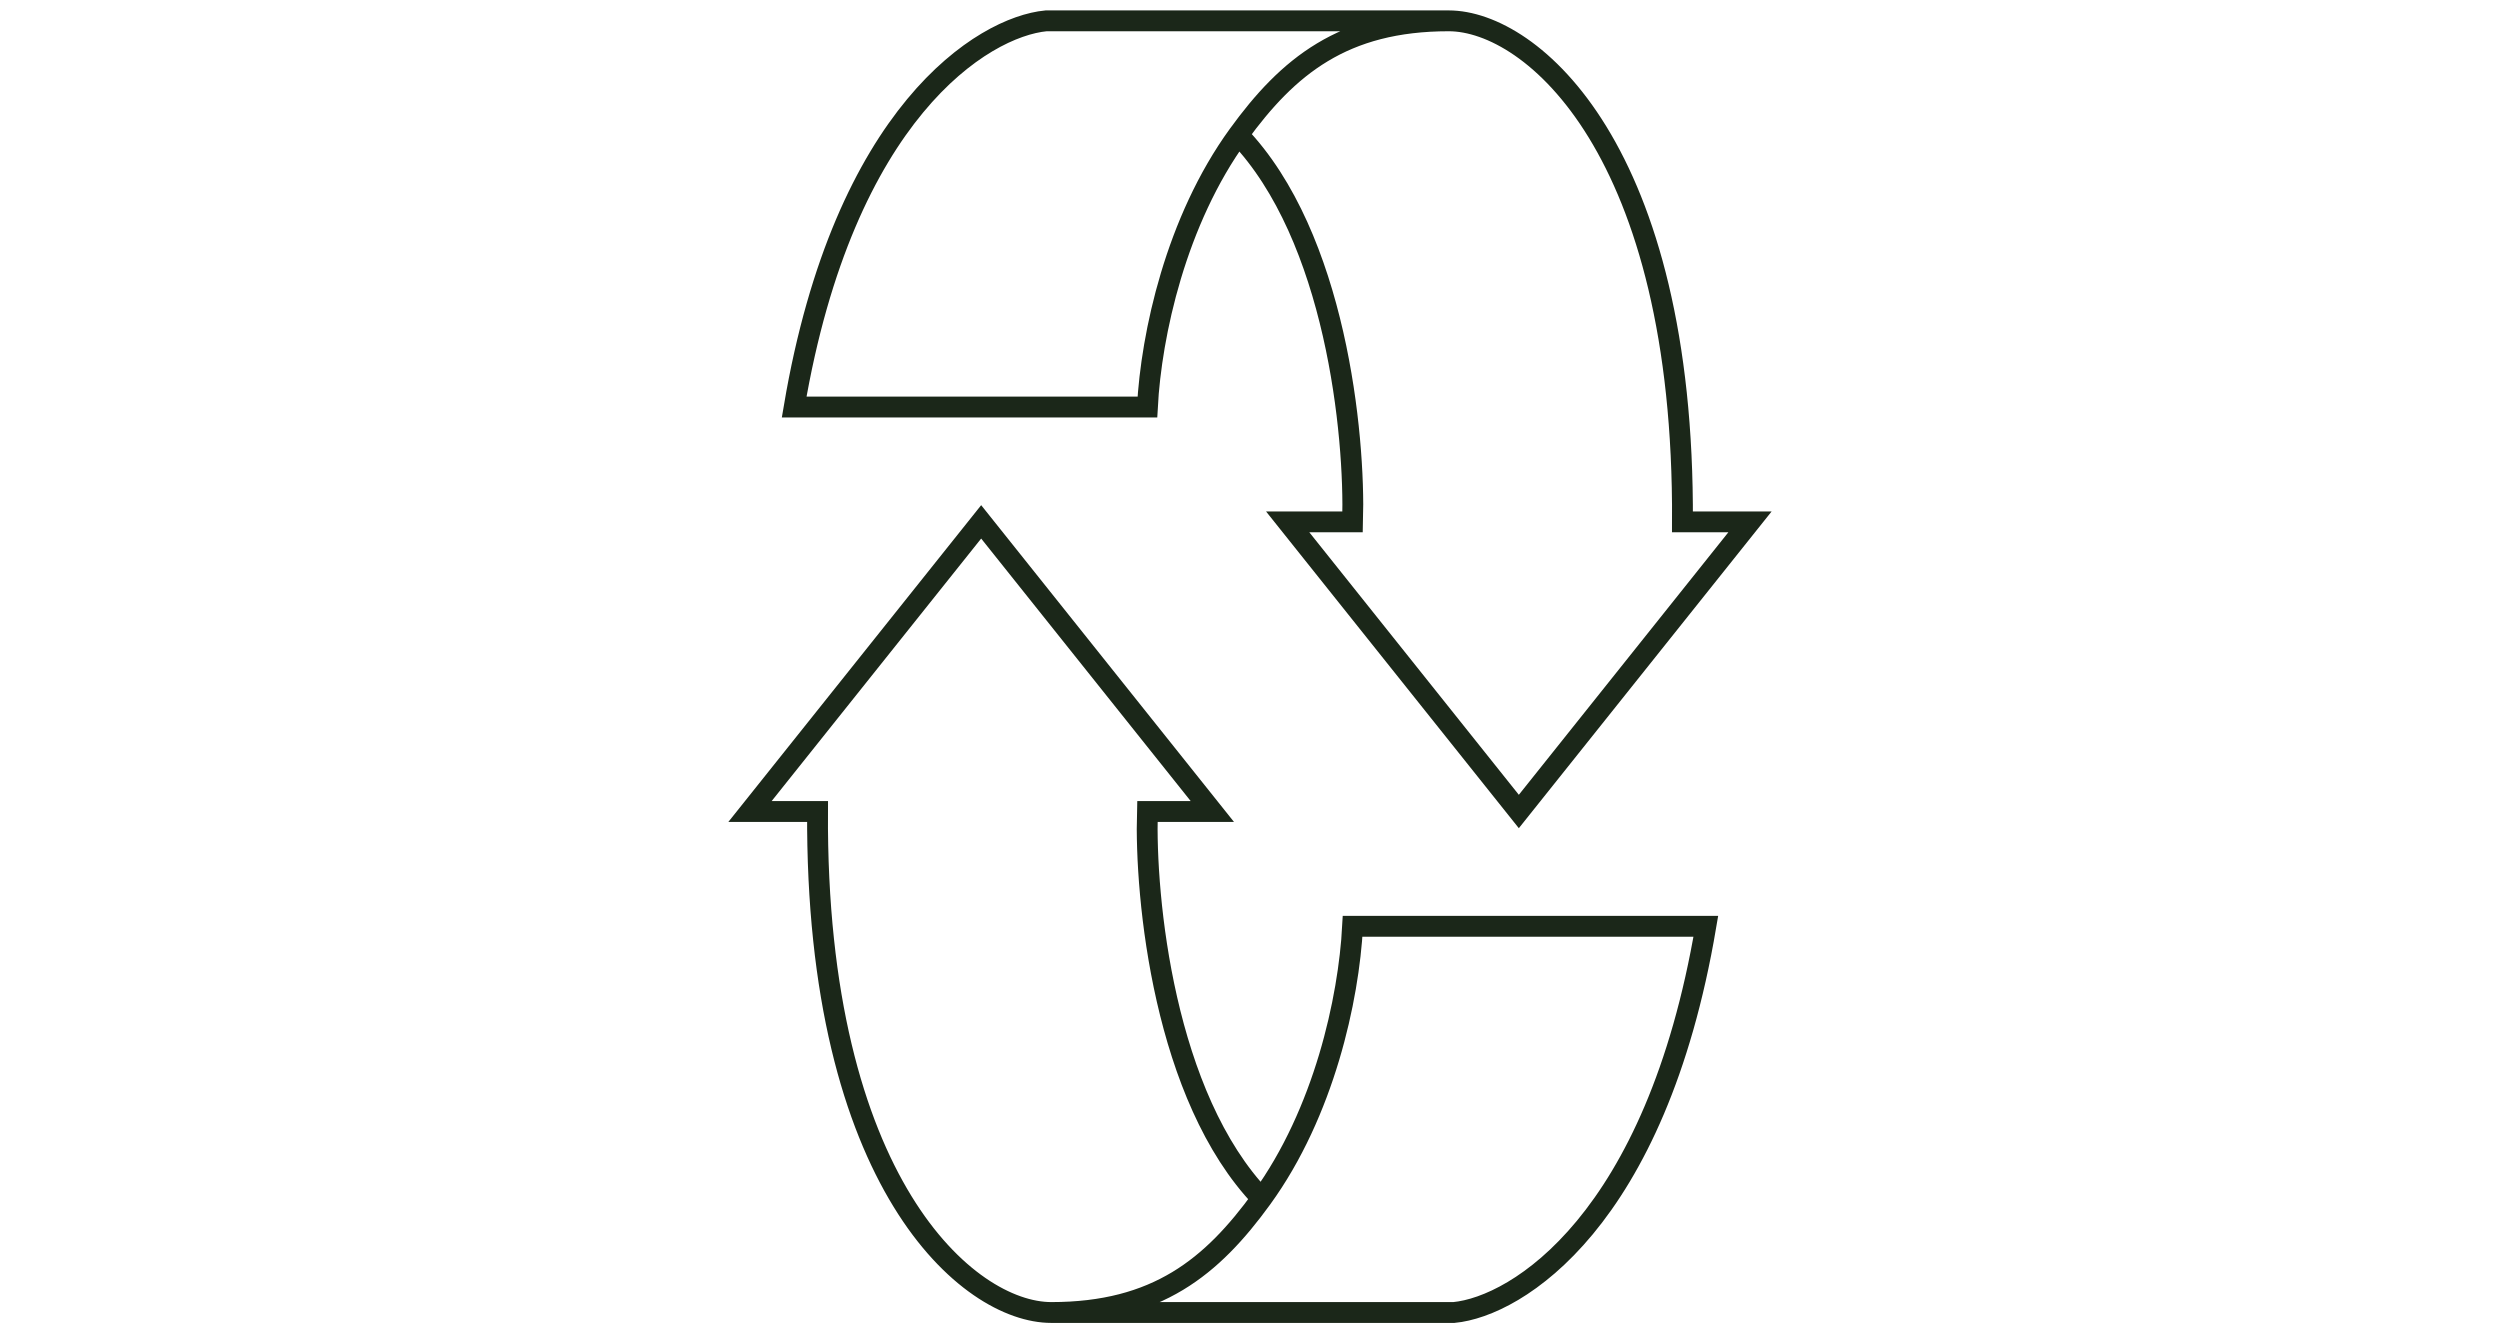
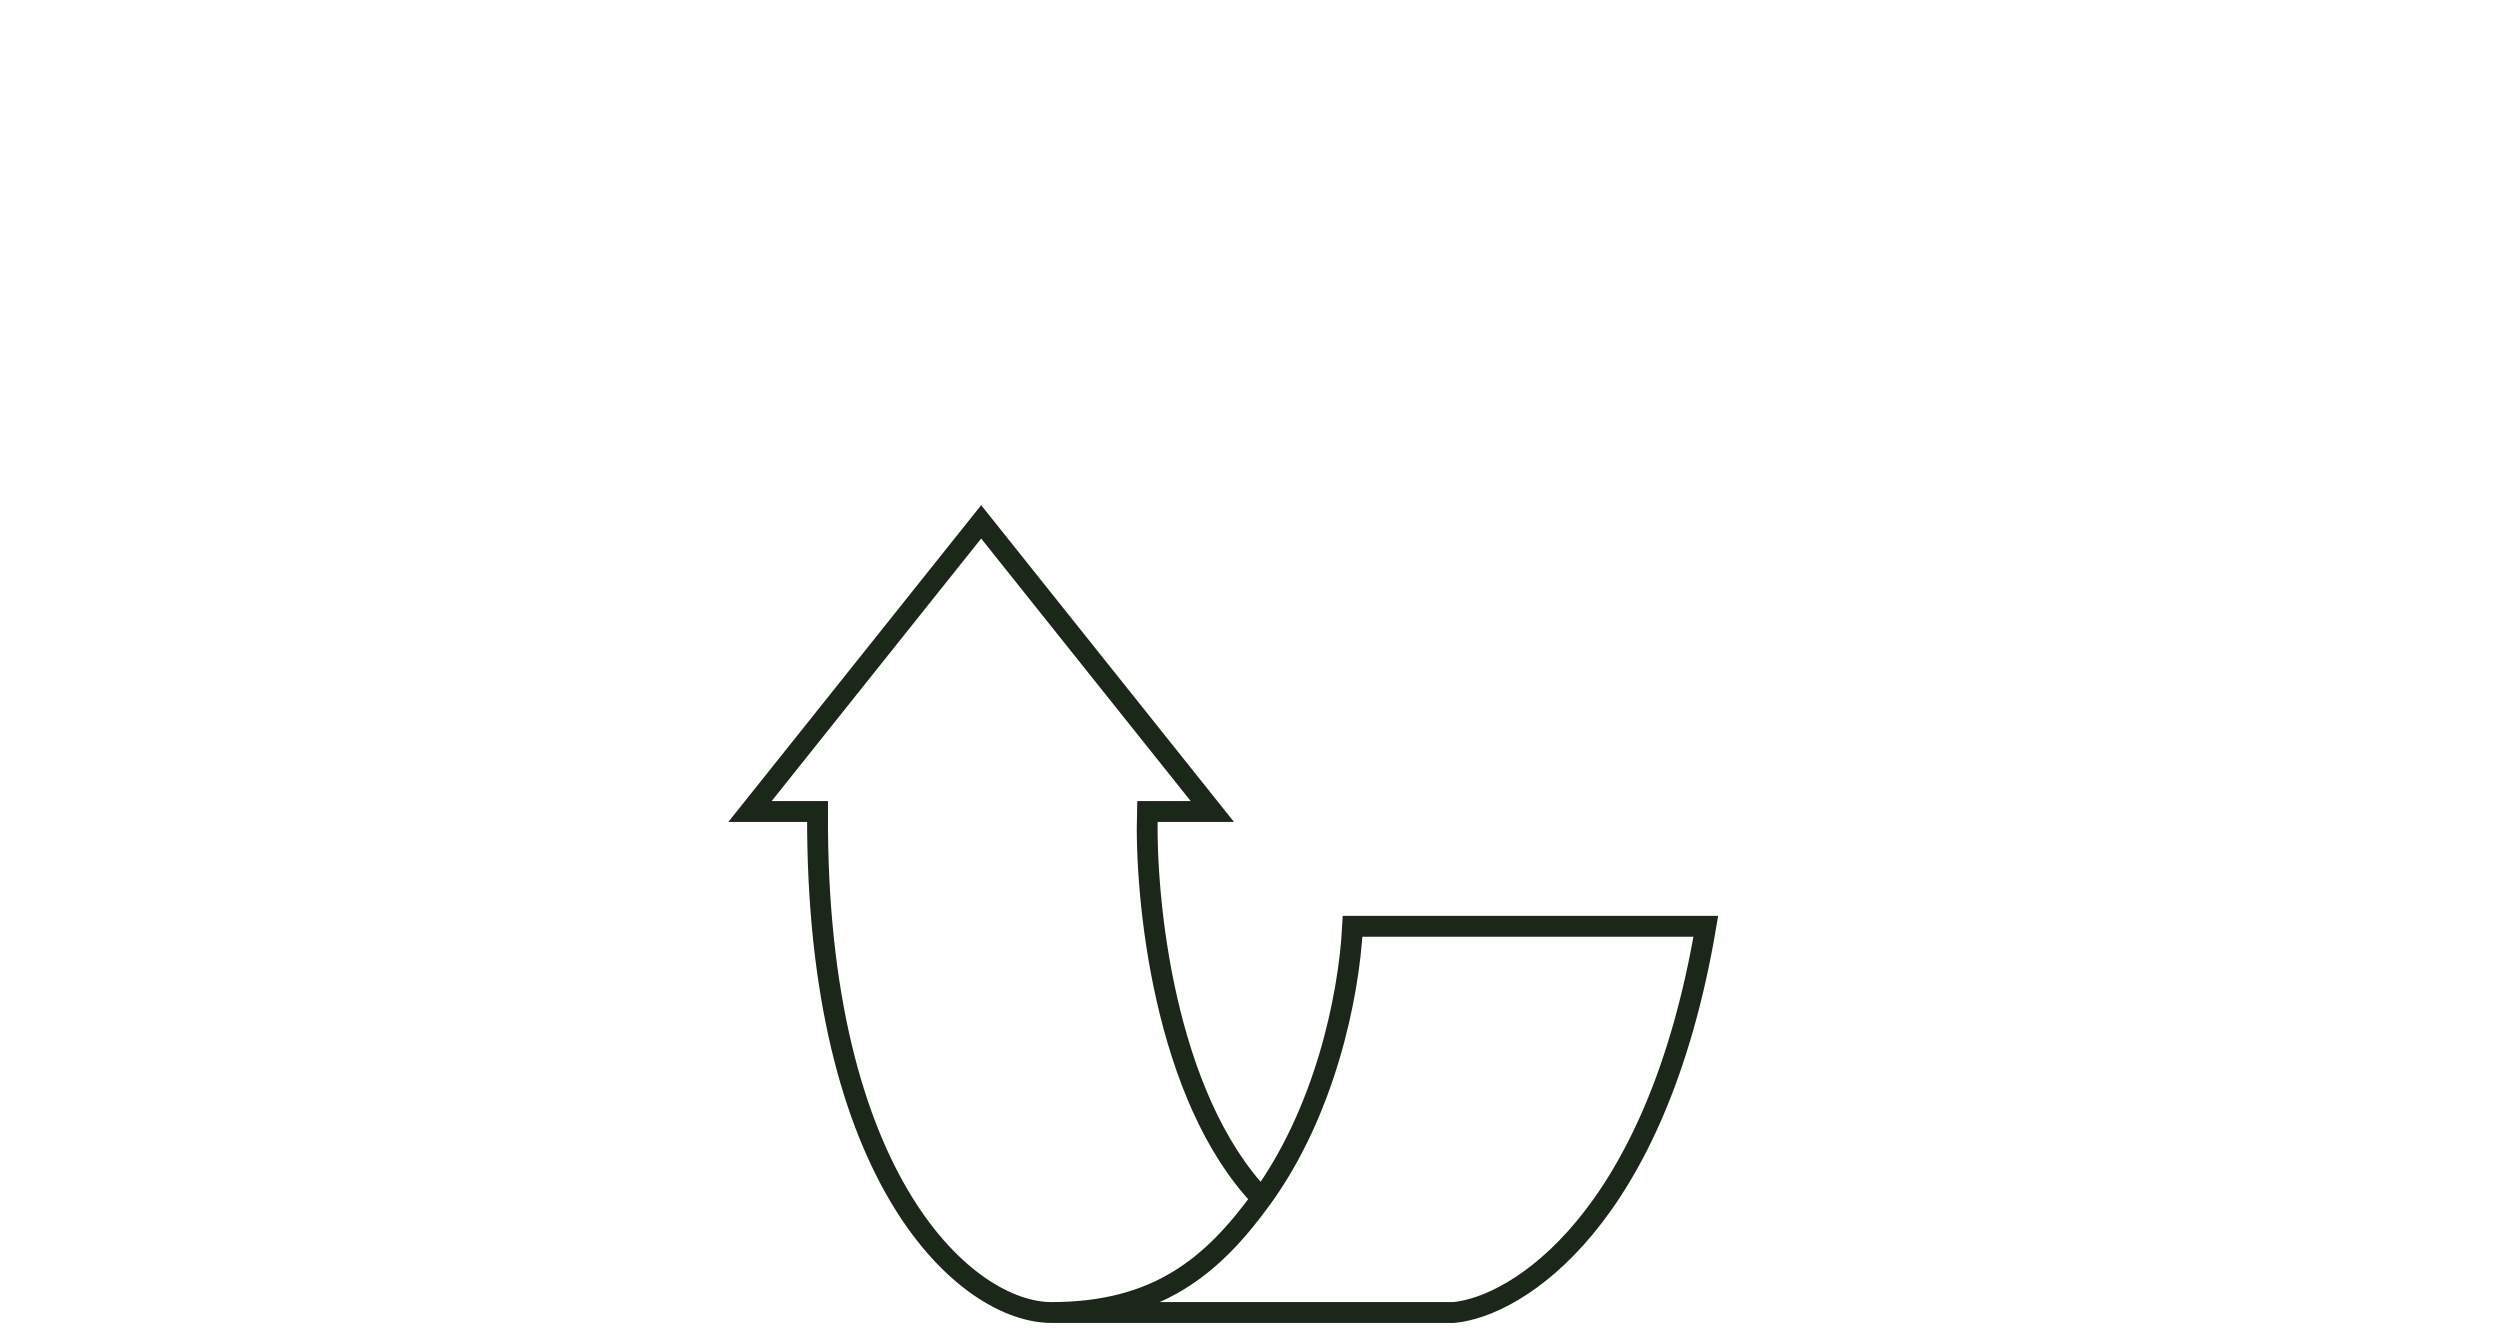
<svg xmlns="http://www.w3.org/2000/svg" width="120" height="64" viewBox="0 0 120 64" fill="none">
-   <path d="M69.538 1C73.527 1 80.858 7.213 80.758 25.049L84 25.049L72.904 38.952L61.808 25.049L64.925 25.049C65.049 20.891 64.127 11.356 59.439 6.475M69.538 1C64.464 1 61.816 3.2 59.439 6.475M69.538 1L50.213 1C47.179 1.292 40.513 5.409 38.12 19.537L55.075 19.537C55.261 16.045 56.441 10.604 59.439 6.475" stroke="#1B2719" />
  <path d="M50.462 63C46.473 63 39.142 56.788 39.242 38.952L36 38.952L47.096 25.049L58.192 38.952L55.075 38.952C54.951 43.109 55.873 52.644 60.561 57.525M50.462 63C55.536 63 58.184 60.8 60.561 57.525M50.462 63L69.787 63C72.821 62.708 79.487 58.591 81.88 44.463L64.925 44.463C64.739 47.955 63.559 53.395 60.561 57.525" stroke="#1B2719" />
</svg>